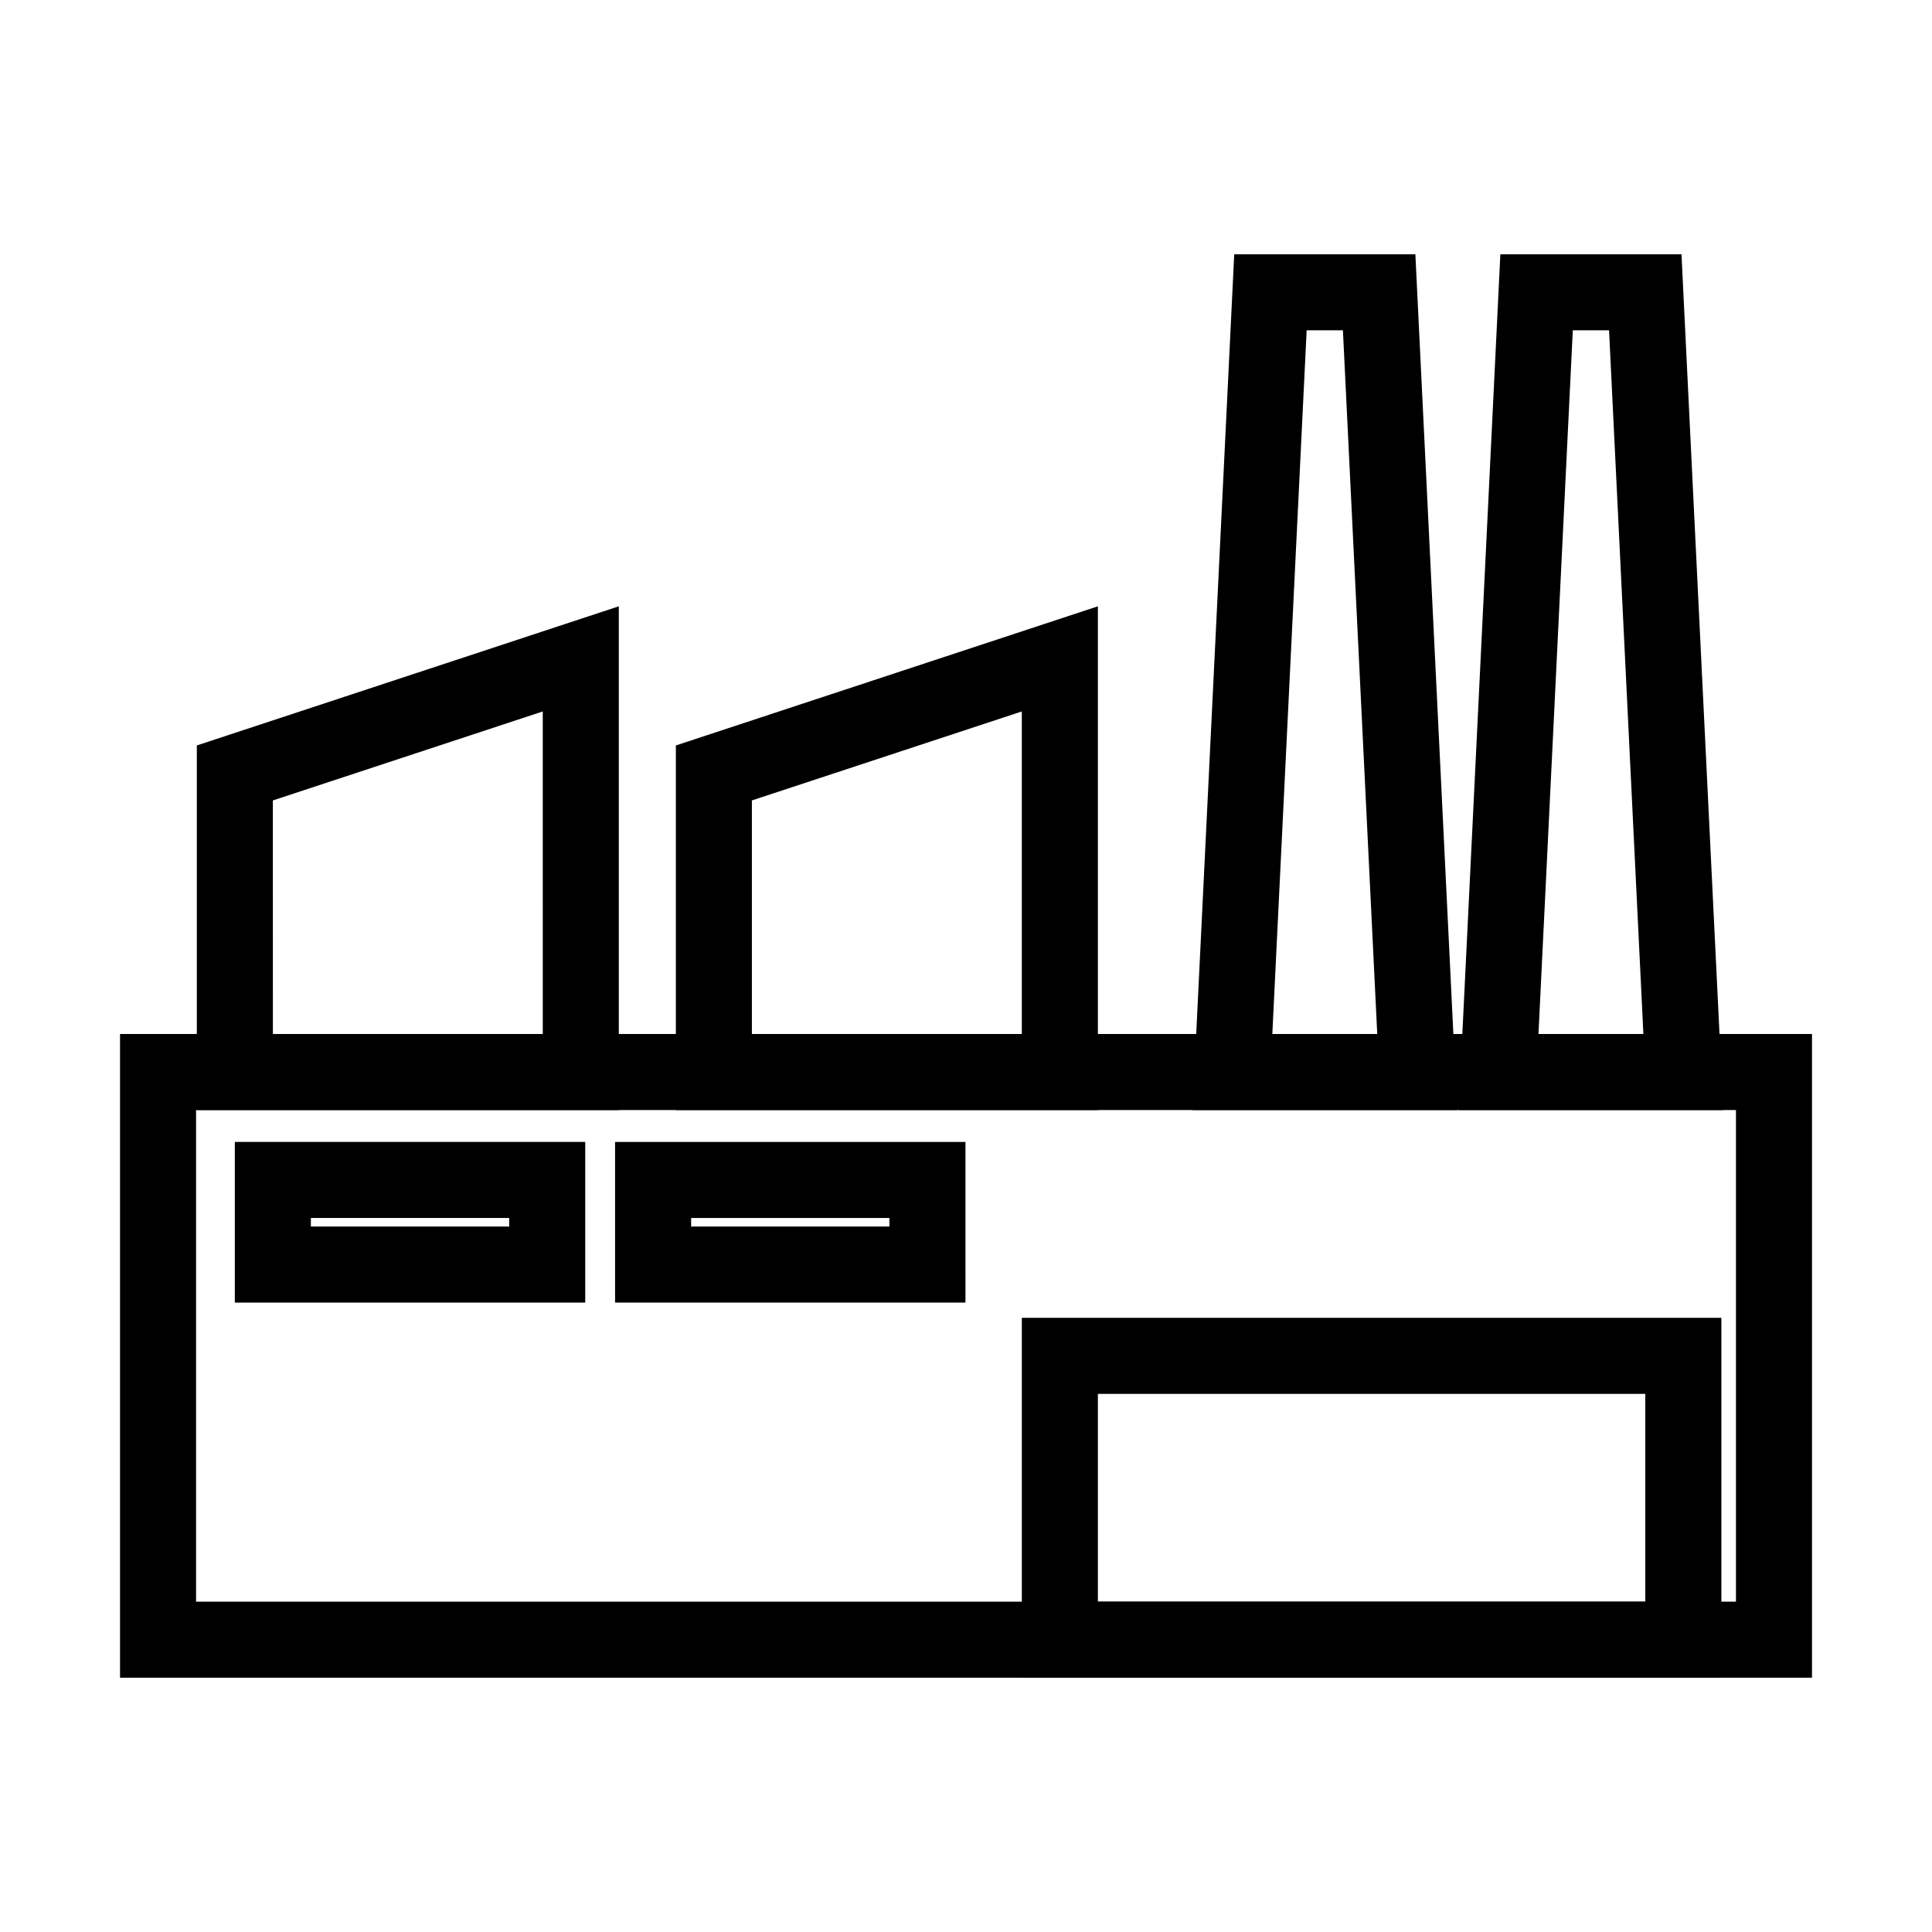
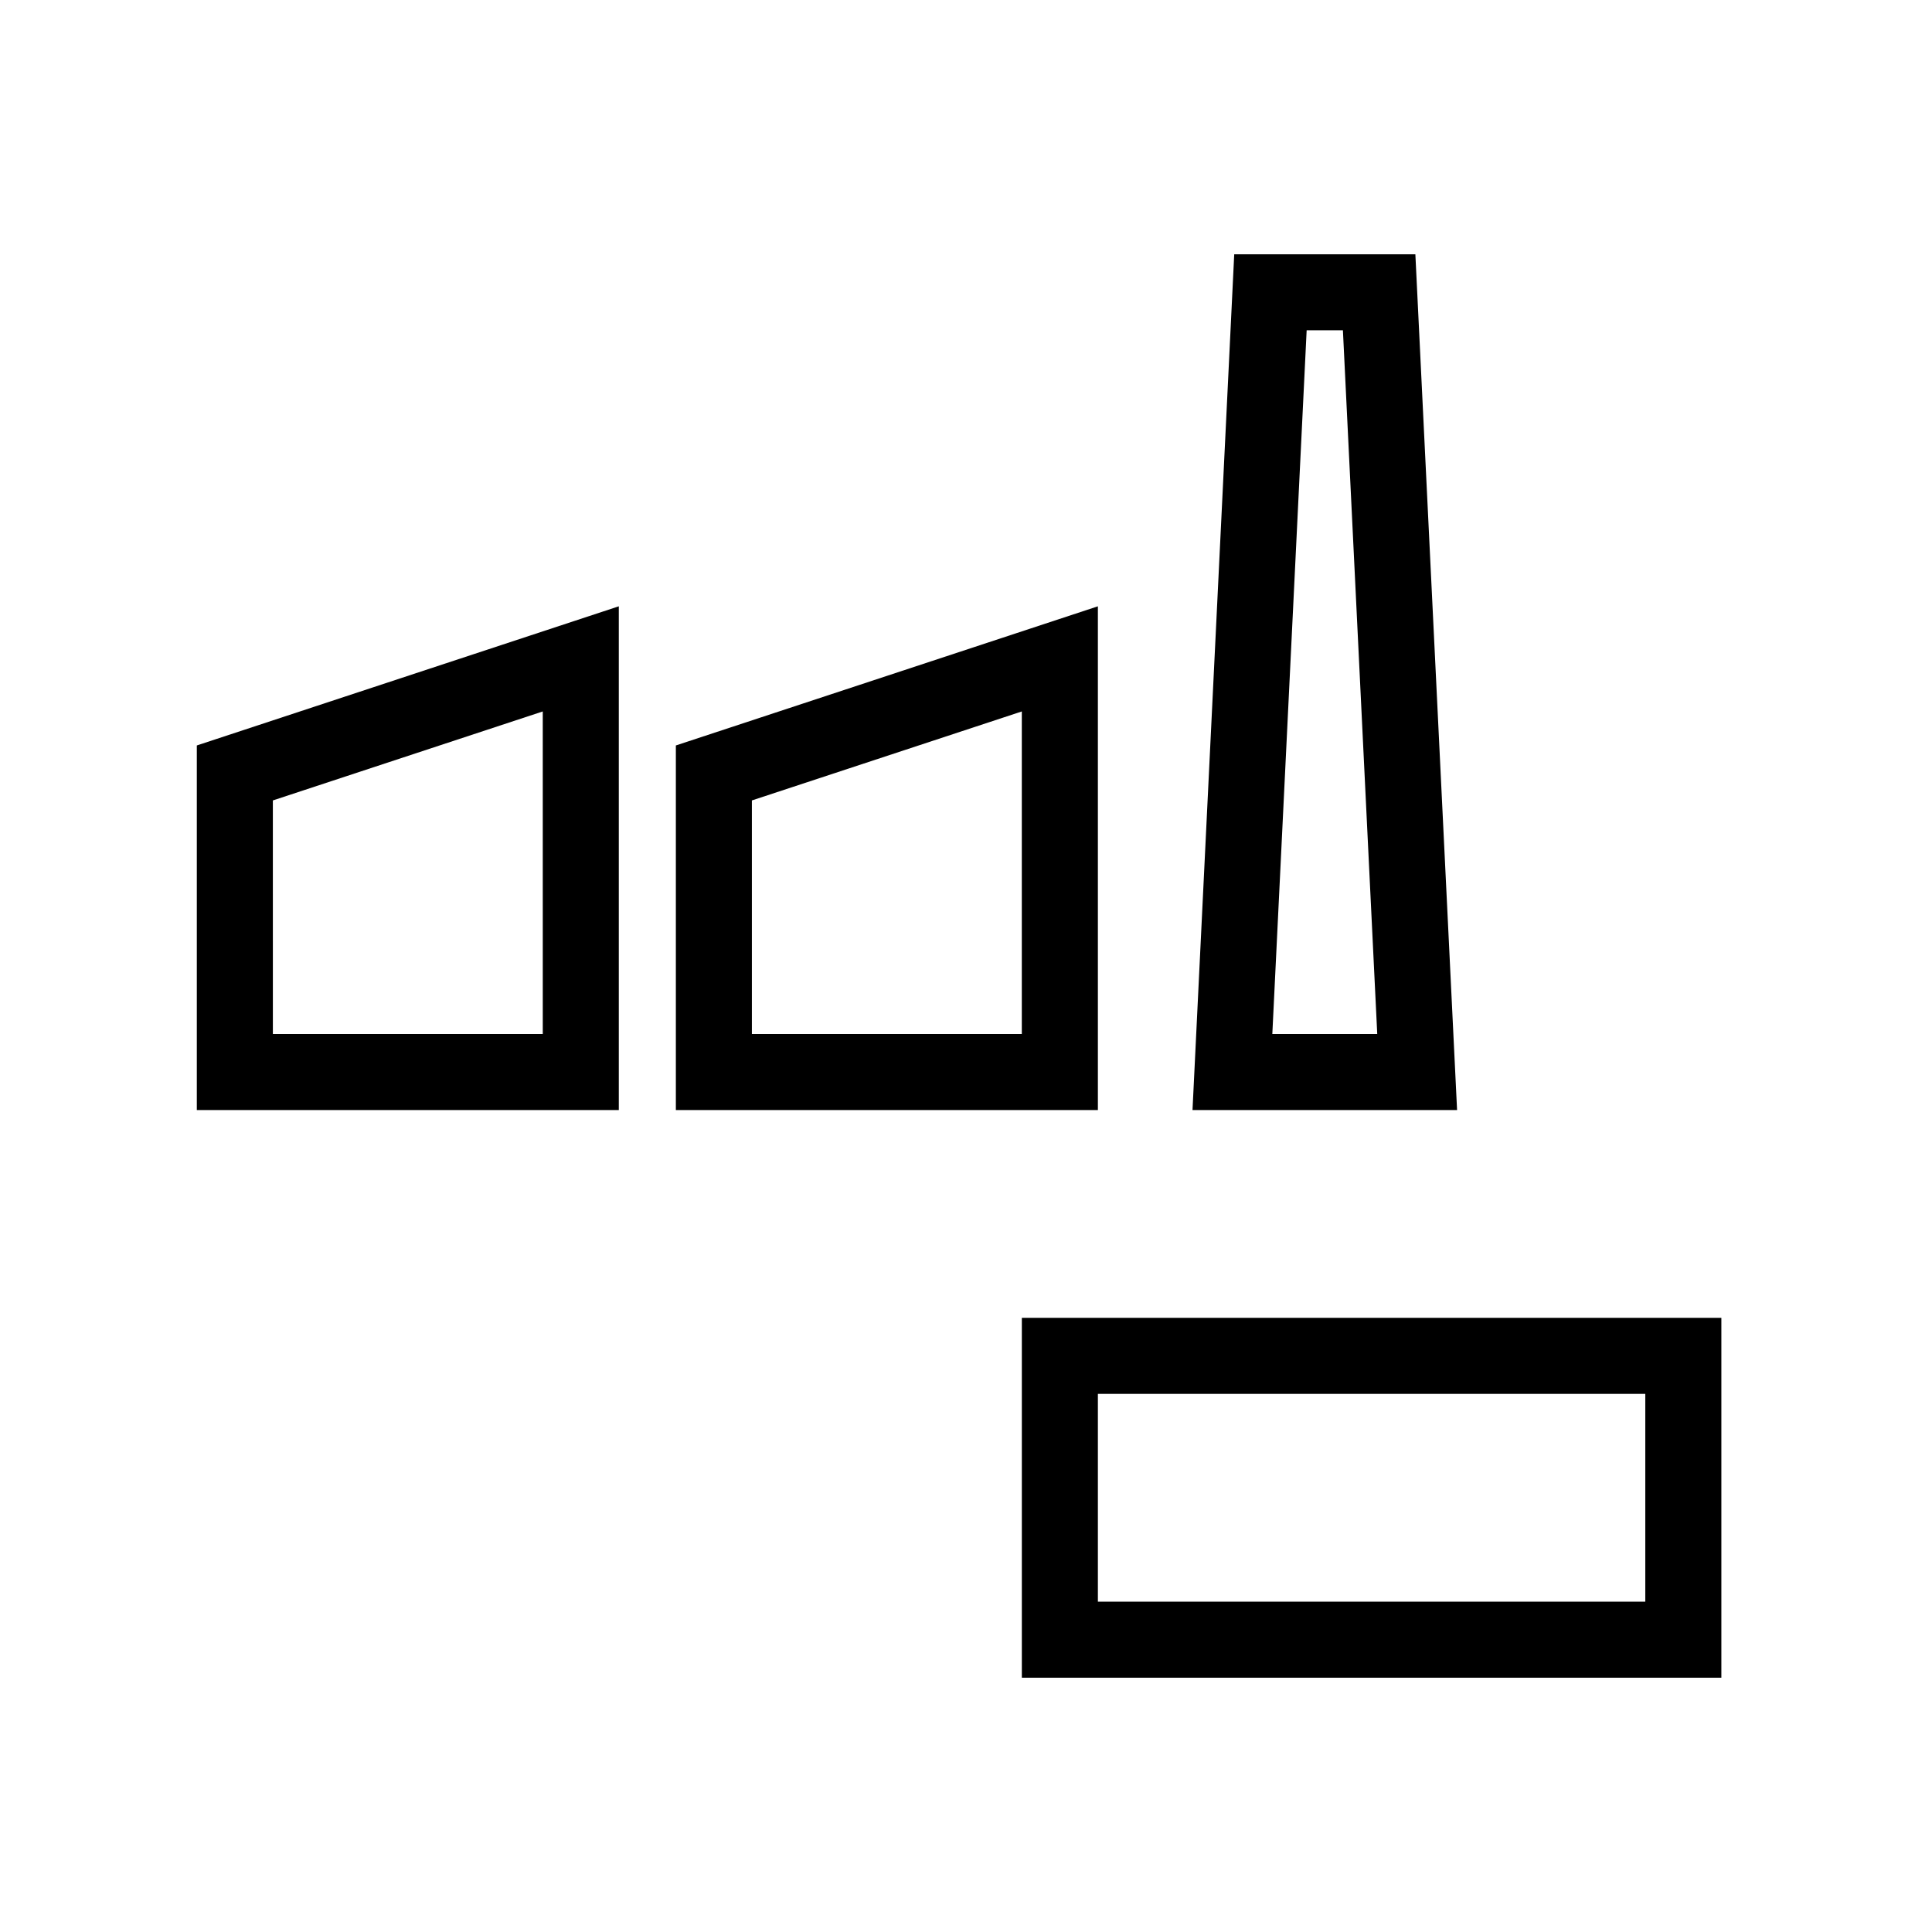
<svg xmlns="http://www.w3.org/2000/svg" fill="#000000" width="800px" height="800px" version="1.1" viewBox="144 144 512 512">
  <g>
-     <path d="m624.2 588.61h-448.39v-170.59h448.39zm-428.24-20.152h408.09v-130.28h-408.09z" />
    <path d="m307.99 438.17h-111.83v-96.617l111.83-36.875zm-91.676-20.152h71.527l-0.004-85.477-71.527 23.582z" />
    <path d="m434.95 438.17h-111.84v-96.617l111.84-36.875v133.49zm-91.691-20.152h71.531v-85.477l-71.531 23.582z" />
    <path d="m530.14 438.17h-70.113l11.055-226.78h48.004zm-48.961-20.152h27.805l-9.098-186.48h-9.609z" />
-     <path d="m600.67 438.17h-70.117l11.055-226.78h48.004zm-48.961-20.152h27.805l-9.098-186.48h-9.609z" />
-     <path d="m299.09 489.2h-92.855v-42.578h92.855zm-72.703-20.152h52.551v-2.273h-52.551z" />
-     <path d="m399.86 489.2h-92.859v-42.578h92.855zm-72.707-20.152h52.551v-2.273h-52.551z" />
    <path d="m600.17 588.61h-185.37v-95.371h185.38v95.371zm-165.22-20.152h145.07v-55.066h-145.07z" />
  </g>
</svg>